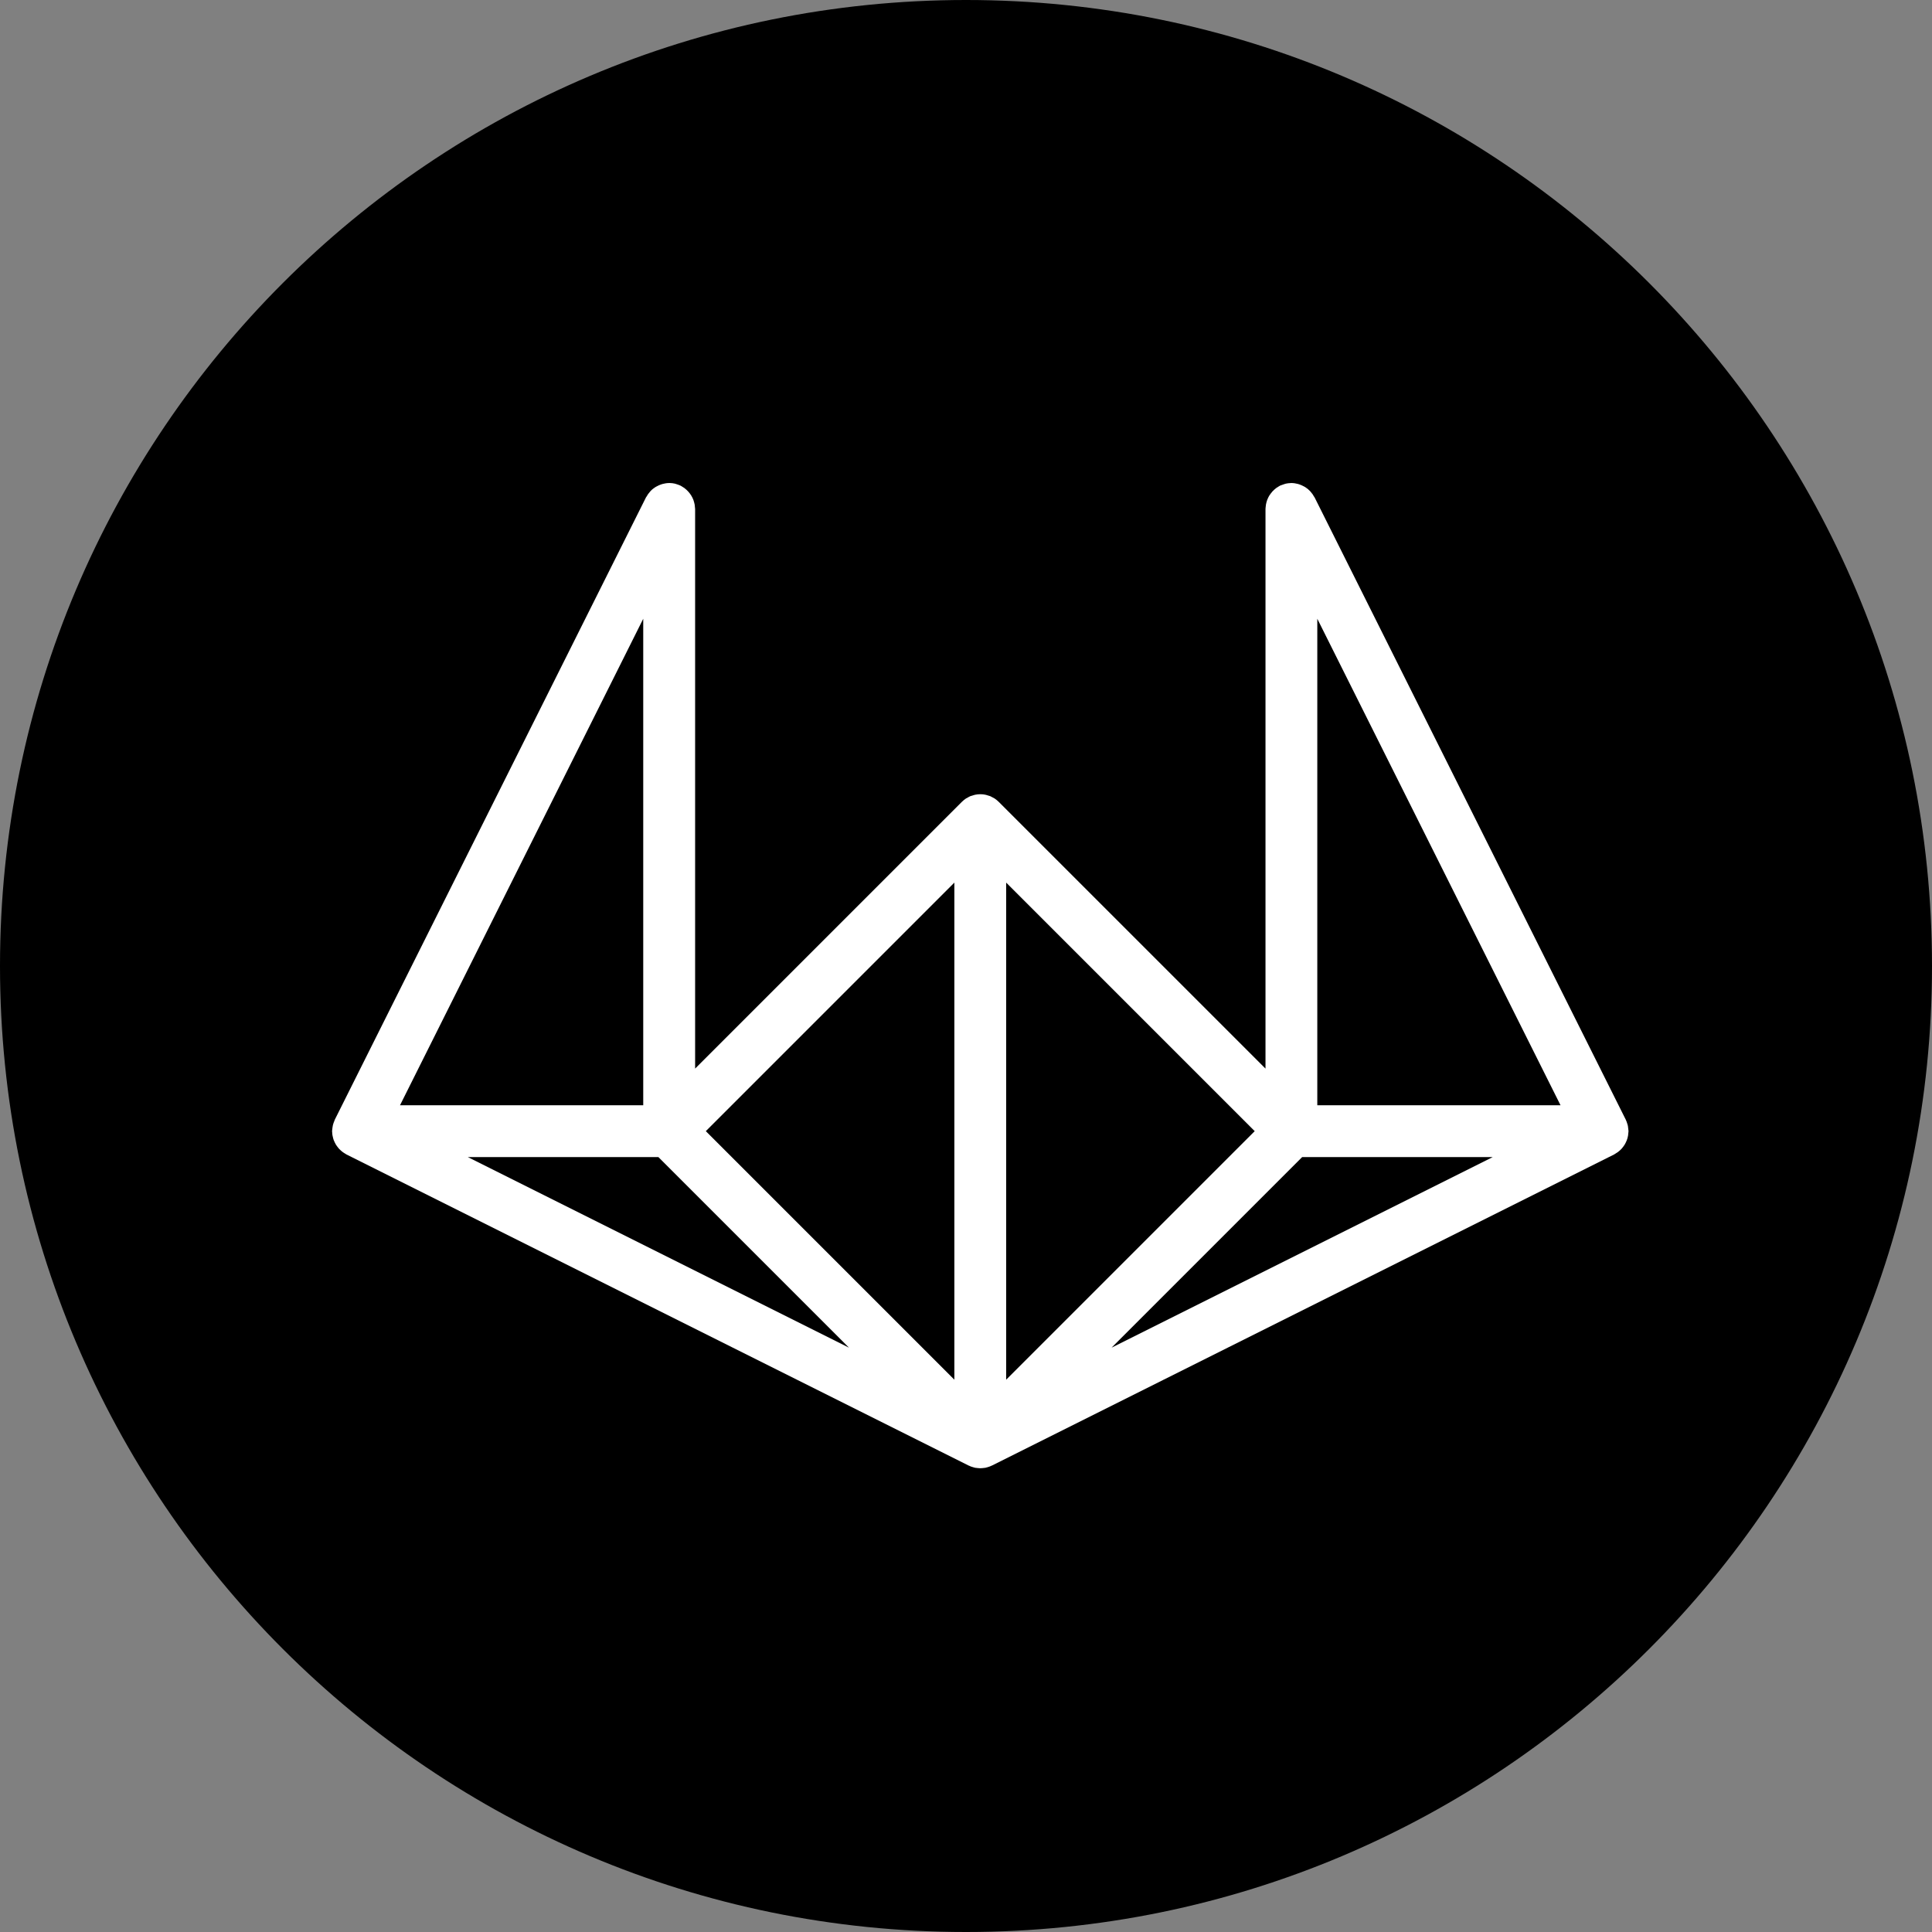
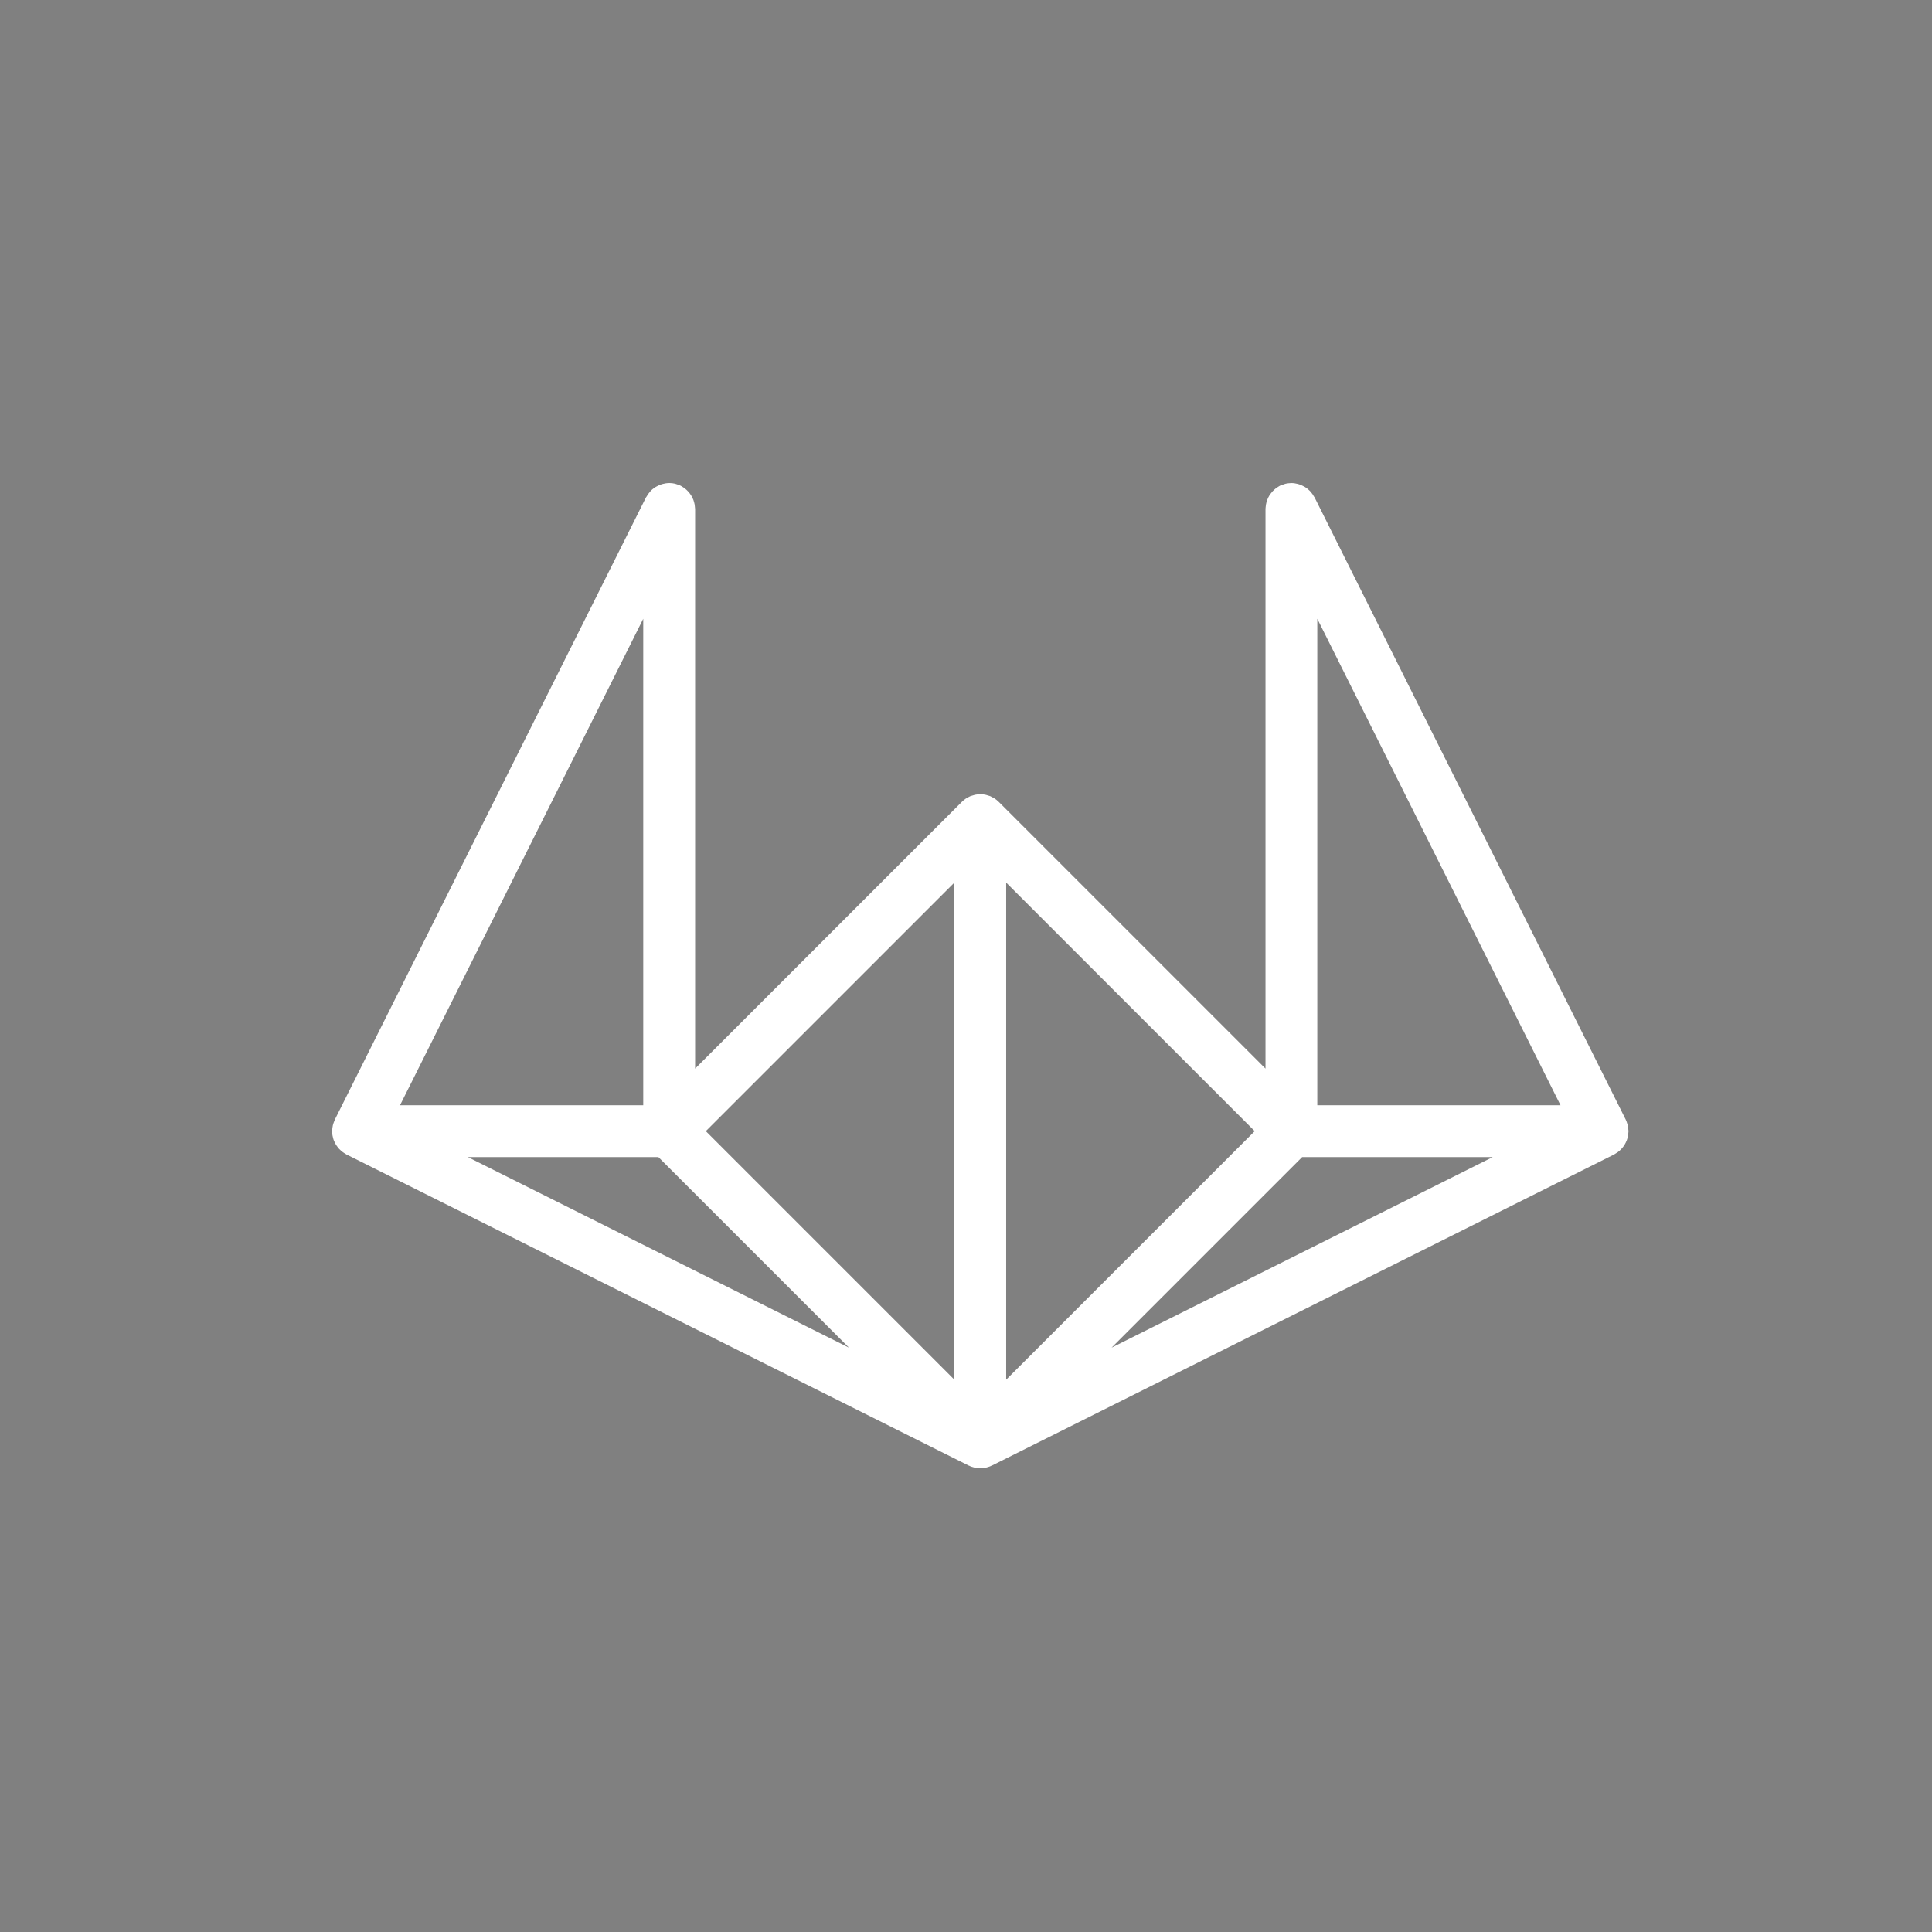
<svg xmlns="http://www.w3.org/2000/svg" width="48" height="48" viewBox="0 0 48 48" fill="none">
  <rect x="0" y="0" width="48" height="48" fill="#808080" stroke="none" />
-   <path d="M0 24C0 10.745 10.745 0 24 0C37.255 0 48 10.745 48 24C48 37.255 37.255 48 24 48C10.745 48 0 37.255 0 24Z" fill="black" />
  <path d="M8.27 27.956C8.265 27.976 8.262 27.995 8.26 28.016C8.256 28.039 8.254 28.061 8.252 28.085C8.252 28.091 8.25 28.097 8.25 28.105C8.25 28.118 8.254 28.13 8.254 28.143C8.255 28.166 8.256 28.188 8.261 28.211C8.265 28.232 8.27 28.252 8.275 28.271C8.279 28.291 8.286 28.311 8.293 28.33C8.3 28.35 8.309 28.37 8.319 28.388C8.327 28.407 8.337 28.424 8.348 28.442C8.359 28.459 8.372 28.477 8.384 28.493C8.396 28.51 8.41 28.526 8.424 28.542C8.438 28.557 8.454 28.571 8.469 28.585C8.485 28.598 8.499 28.612 8.517 28.624C8.535 28.638 8.555 28.649 8.574 28.661C8.585 28.667 8.595 28.676 8.607 28.682L24.067 36.412C24.073 36.414 24.079 36.415 24.084 36.418C24.093 36.421 24.1 36.426 24.109 36.43C24.116 36.434 24.125 36.435 24.133 36.439C24.146 36.444 24.159 36.447 24.172 36.451C24.184 36.455 24.196 36.458 24.208 36.461C24.216 36.462 24.222 36.466 24.229 36.467C24.237 36.468 24.244 36.468 24.251 36.469C24.265 36.472 24.278 36.473 24.293 36.474C24.308 36.475 24.323 36.477 24.336 36.477C24.348 36.477 24.362 36.477 24.374 36.477C24.389 36.477 24.402 36.475 24.417 36.474C24.431 36.473 24.444 36.471 24.459 36.469C24.466 36.468 24.474 36.468 24.481 36.467C24.488 36.466 24.495 36.463 24.502 36.461C24.514 36.458 24.526 36.455 24.539 36.451C24.551 36.447 24.564 36.442 24.577 36.439C24.585 36.436 24.593 36.434 24.601 36.43C24.61 36.426 24.617 36.421 24.626 36.418C24.632 36.415 24.638 36.414 24.643 36.412L40.103 28.682C40.115 28.676 40.124 28.667 40.136 28.661C40.156 28.65 40.175 28.638 40.194 28.624C40.211 28.612 40.226 28.598 40.242 28.585C40.258 28.571 40.272 28.557 40.286 28.542C40.301 28.526 40.313 28.51 40.326 28.493C40.339 28.477 40.351 28.459 40.362 28.442C40.373 28.425 40.382 28.407 40.391 28.388C40.401 28.37 40.41 28.35 40.417 28.33C40.425 28.311 40.431 28.291 40.436 28.271C40.441 28.252 40.446 28.232 40.449 28.211C40.453 28.188 40.454 28.166 40.456 28.143C40.458 28.13 40.46 28.118 40.46 28.105C40.46 28.098 40.459 28.092 40.458 28.085C40.456 28.061 40.454 28.039 40.45 28.016C40.448 27.996 40.446 27.976 40.441 27.956C40.436 27.937 40.429 27.918 40.423 27.899C40.416 27.877 40.409 27.854 40.398 27.833C40.395 27.827 40.394 27.821 40.391 27.816L32.66 12.356C32.657 12.349 32.651 12.344 32.647 12.338C32.625 12.297 32.599 12.259 32.568 12.225C32.561 12.216 32.555 12.208 32.547 12.2C32.512 12.163 32.471 12.13 32.427 12.102C32.416 12.095 32.405 12.09 32.394 12.084C32.358 12.064 32.32 12.048 32.281 12.034C32.267 12.03 32.254 12.026 32.24 12.022C32.191 12.01 32.141 12.001 32.089 12.001C32.087 12.001 32.086 12 32.084 12C32.078 12 32.071 12.002 32.065 12.002C32.024 12.004 31.985 12.007 31.947 12.016C31.934 12.018 31.922 12.025 31.91 12.027C31.877 12.037 31.845 12.048 31.814 12.061C31.809 12.064 31.803 12.065 31.798 12.068C31.786 12.074 31.777 12.082 31.765 12.088C31.745 12.1 31.726 12.112 31.707 12.125C31.69 12.138 31.675 12.151 31.659 12.165C31.643 12.178 31.629 12.193 31.615 12.208C31.6 12.224 31.588 12.239 31.575 12.257C31.562 12.273 31.55 12.29 31.539 12.307C31.528 12.324 31.519 12.343 31.509 12.361C31.5 12.38 31.491 12.399 31.484 12.419C31.476 12.438 31.471 12.458 31.465 12.478C31.46 12.498 31.455 12.517 31.452 12.538C31.448 12.561 31.447 12.584 31.444 12.607C31.443 12.619 31.441 12.631 31.441 12.645V26.549L24.811 19.92C24.781 19.89 24.747 19.863 24.712 19.839C24.697 19.829 24.68 19.822 24.664 19.813C24.643 19.802 24.624 19.79 24.601 19.78C24.581 19.772 24.558 19.767 24.538 19.761C24.519 19.756 24.501 19.748 24.482 19.745C24.441 19.736 24.399 19.732 24.356 19.732C24.314 19.732 24.271 19.737 24.229 19.745C24.21 19.748 24.192 19.756 24.173 19.761C24.151 19.767 24.13 19.772 24.109 19.78C24.087 19.789 24.067 19.802 24.046 19.813C24.03 19.822 24.014 19.829 23.998 19.839C23.963 19.863 23.93 19.89 23.899 19.92L17.27 26.549V12.645C17.27 12.631 17.266 12.619 17.266 12.607C17.265 12.584 17.263 12.561 17.259 12.538C17.255 12.517 17.25 12.498 17.245 12.478C17.24 12.458 17.234 12.438 17.227 12.419C17.219 12.399 17.211 12.38 17.201 12.361C17.192 12.343 17.182 12.325 17.171 12.307C17.16 12.29 17.148 12.273 17.136 12.257C17.123 12.239 17.11 12.224 17.095 12.208C17.082 12.193 17.066 12.178 17.051 12.165C17.035 12.151 17.02 12.138 17.003 12.125C16.985 12.112 16.965 12.101 16.945 12.088C16.934 12.082 16.924 12.074 16.912 12.068C16.907 12.065 16.901 12.064 16.896 12.061C16.865 12.047 16.834 12.037 16.802 12.027C16.788 12.023 16.776 12.017 16.762 12.015C16.724 12.006 16.686 12.002 16.646 12.001C16.639 12.002 16.632 12 16.626 12C16.623 12 16.622 12.001 16.621 12.001C16.568 12.001 16.518 12.01 16.47 12.022C16.456 12.026 16.443 12.031 16.429 12.034C16.39 12.047 16.352 12.064 16.316 12.084C16.305 12.09 16.294 12.095 16.283 12.102C16.239 12.13 16.198 12.162 16.163 12.2C16.155 12.208 16.149 12.217 16.142 12.225C16.111 12.259 16.085 12.297 16.063 12.338C16.06 12.345 16.053 12.35 16.05 12.356L8.319 27.816C8.316 27.822 8.315 27.827 8.313 27.833C8.303 27.854 8.295 27.877 8.287 27.899C8.281 27.918 8.275 27.936 8.27 27.956ZM16.358 28.748L21.092 33.482L11.624 28.748H16.358ZM32.351 28.748H37.085L27.617 33.482L32.351 28.748ZM32.728 27.46V15.373L38.771 27.46H32.728ZM24.998 34.278V21.928L31.173 28.103L24.998 34.278ZM23.711 34.278L17.536 28.103L23.711 21.928V34.278ZM9.938 27.46L15.981 15.373V27.46H9.938Z" fill="#fff" />
</svg>